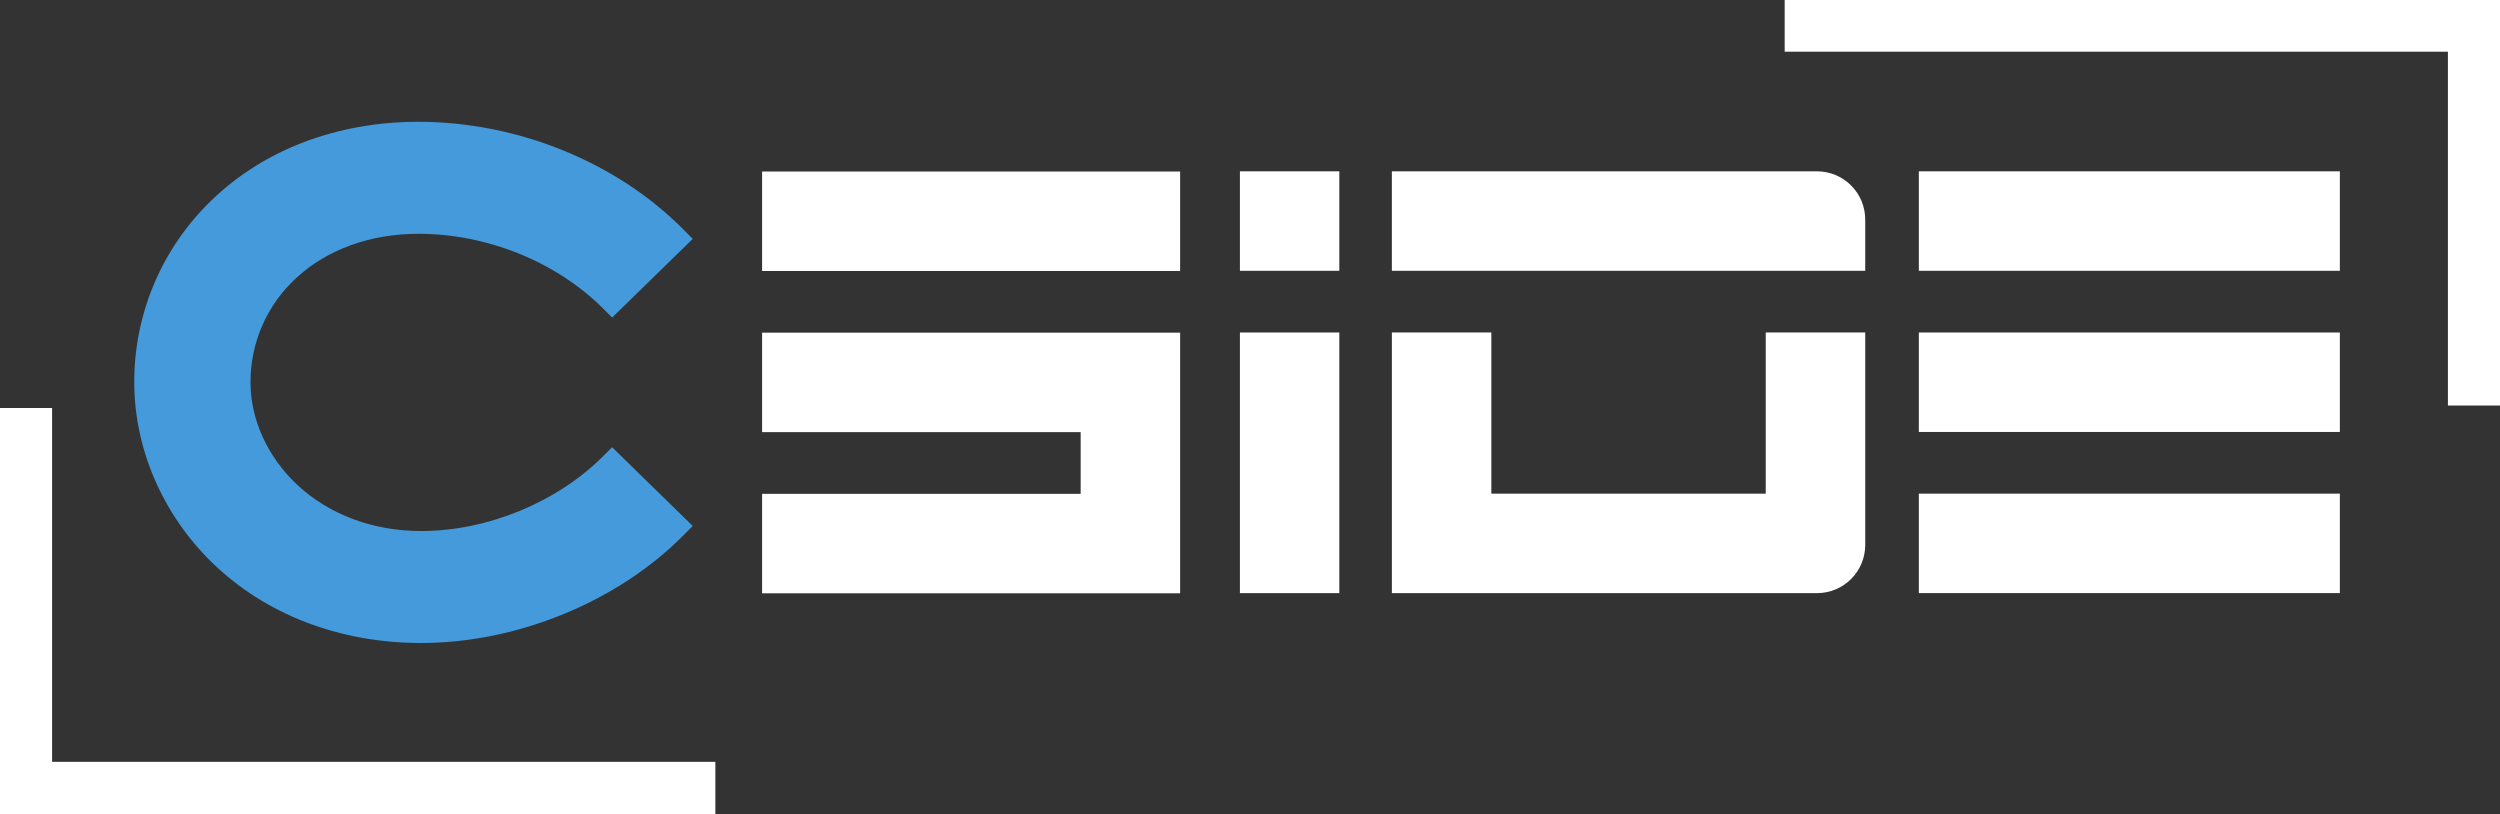
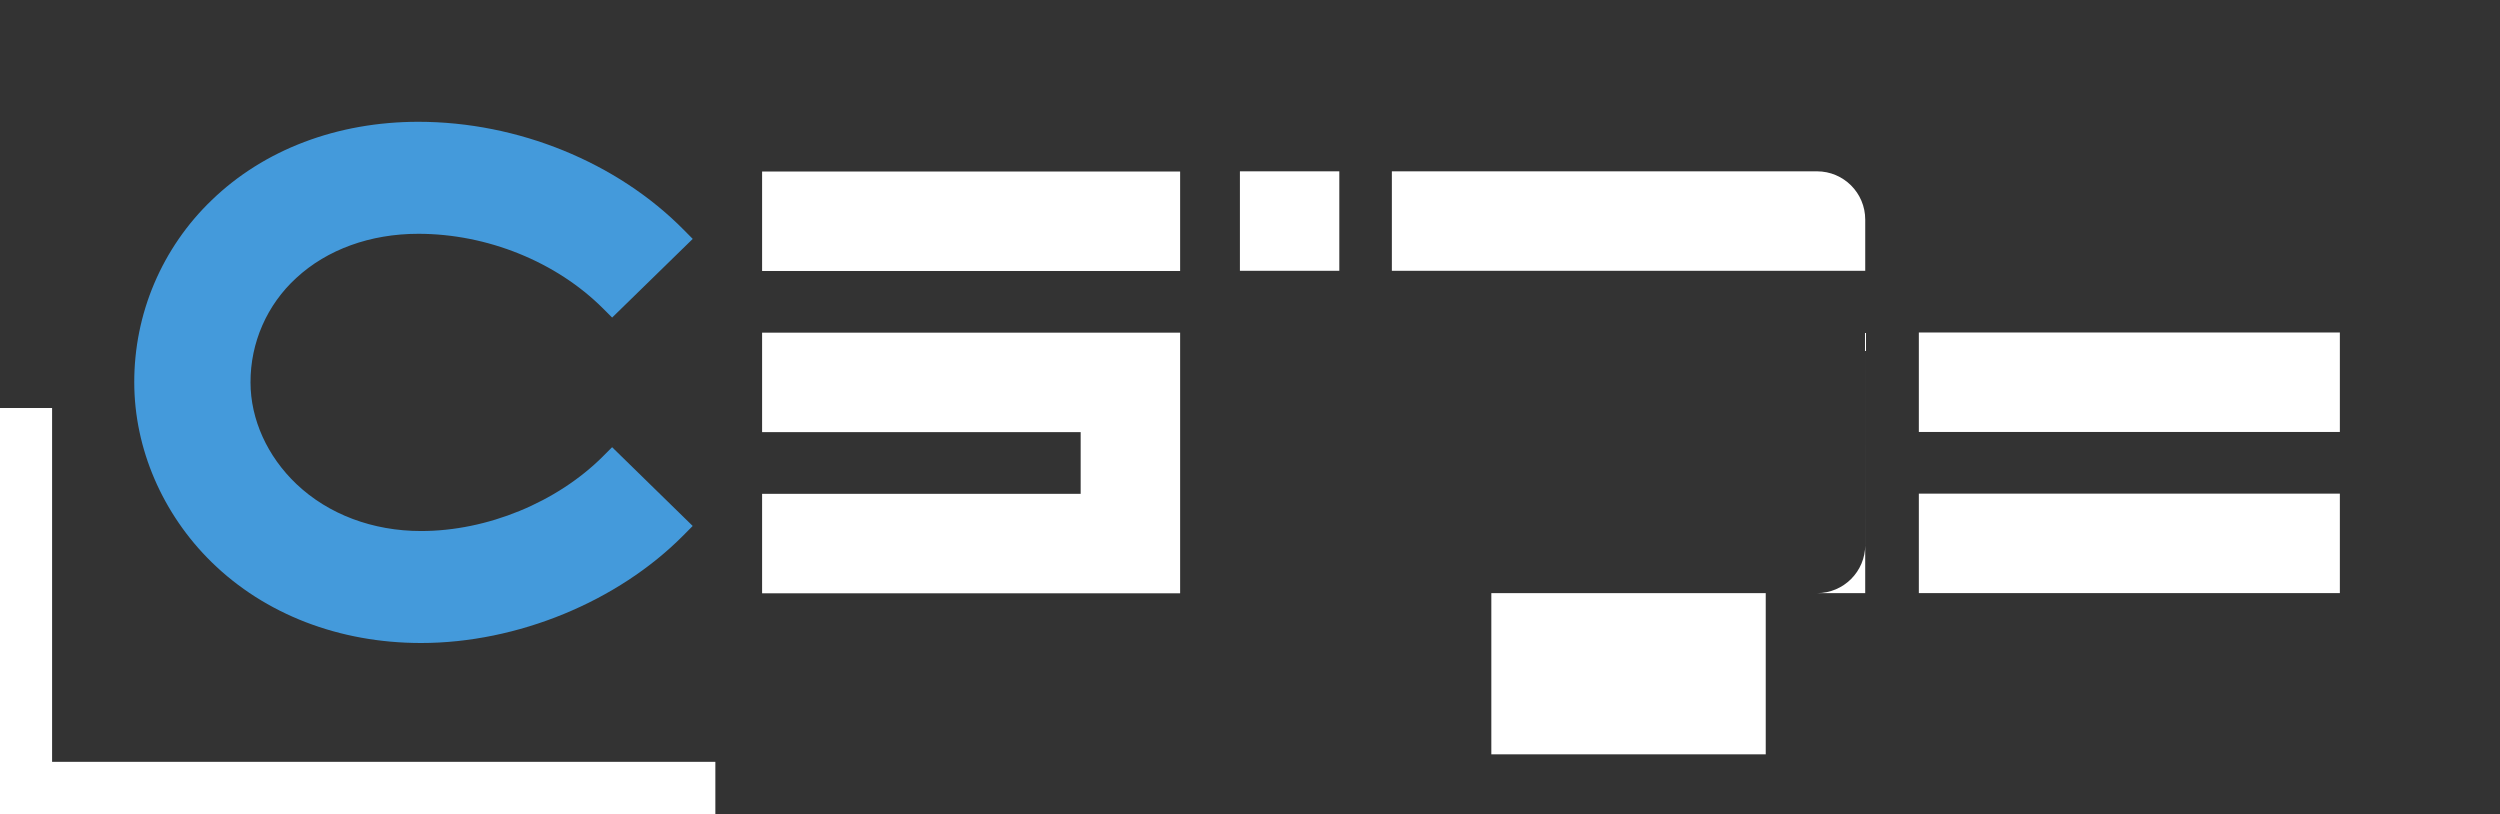
<svg xmlns="http://www.w3.org/2000/svg" id="Bianco_azzurro" data-name="Bianco + azzurro" viewBox="0 0 753.54 245.5">
  <rect x="0" y="0" width="753.54" height="245.5" fill="#333333" stroke="none" />
  <defs>
    <style>      .cls-1 {        fill: #fff;      }      .cls-2 {        fill: #449adb;      }    </style>
  </defs>
  <g>
    <path class="cls-1" d="M185.48,148.31h.75c-1.46,1.95-3.05,3.81-4.75,5.55,1.44-1.77,2.77-3.63,4-5.55Z" />
    <path class="cls-1" d="M185.88,81.31c-.67-1.07-1.37-2.12-2.1-3.15.88,1.02,1.72,2.07,2.53,3.15h-.43Z" />
    <g>
      <rect class="cls-1" x="373.73" y="51.64" width="29.96" height="29.98" />
-       <rect class="cls-1" x="373.73" y="100.22" width="29.96" height="78.56" />
-       <path class="cls-1" d="M562.21,100.22v64.02c0,8.03-6.51,14.54-14.54,14.54h-128.14v-78.56h29.98v48.58h82.71v-48.58h29.98Z" />
+       <path class="cls-1" d="M562.21,100.22v64.02c0,8.03-6.51,14.54-14.54,14.54h-128.14h29.98v48.58h82.71v-48.58h29.98Z" />
      <path class="cls-1" d="M562.21,66.18v15.44h-142.68v-29.98h128.14c8.03,0,14.54,6.51,14.54,14.54Z" />
-       <rect class="cls-1" x="578.37" y="51.64" width="126.9" height="29.98" />
      <rect class="cls-1" x="578.37" y="148.79" width="126.9" height="29.98" />
      <rect class="cls-1" x="578.37" y="100.22" width="126.9" height="29.98" />
    </g>
    <g>
      <polygon class="cls-1" points="15.7 122.98 -.07 122.98 -.07 245.4 215.62 245.4 215.62 229.63 15.7 229.63 15.7 122.98" />
-       <polygon class="cls-1" points="737.84 122.23 753.61 122.23 753.61 -.19 537.93 -.19 537.93 15.58 737.84 15.58 737.84 122.23" />
    </g>
  </g>
  <g>
    <rect class="cls-1" x="229.71" y="51.7" width="126" height="29.98" />
    <polygon class="cls-1" points="355.71 100.27 355.71 178.83 229.71 178.83 229.71 148.85 325.73 148.85 325.73 130.25 229.71 130.25 229.71 100.27 355.71 100.27" />
  </g>
  <path class="cls-2" d="M181.8,137.5c-13.91,13.92-34.94,22.56-54.88,22.56-14.58,0-27.92-5.02-37.55-14.14-8.79-8.35-13.86-19.52-13.86-30.65-.02-5.92,1.19-11.79,3.57-17.21,2.38-5.43,5.86-10.29,10.24-14.29,9.27-8.57,22.31-13.3,36.75-13.3,20.78,0,41.62,8.43,55.74,22.55l2.7,2.7,24.29-23.71-2.73-2.76c-20.13-20.38-50.04-32.54-79.98-32.54-24.43,0-46.54,8.39-62.28,23.62-7.4,7.1-13.28,15.63-17.3,25.07s-6.06,19.6-6.04,29.86c0,19.92,8.5,39.67,23.33,54.19,16.04,15.71,38.46,24.36,63.12,24.36,28.98,0,59.31-12.46,79.14-32.52l2.73-2.76-24.29-23.74-2.7,2.7Z" />
</svg>